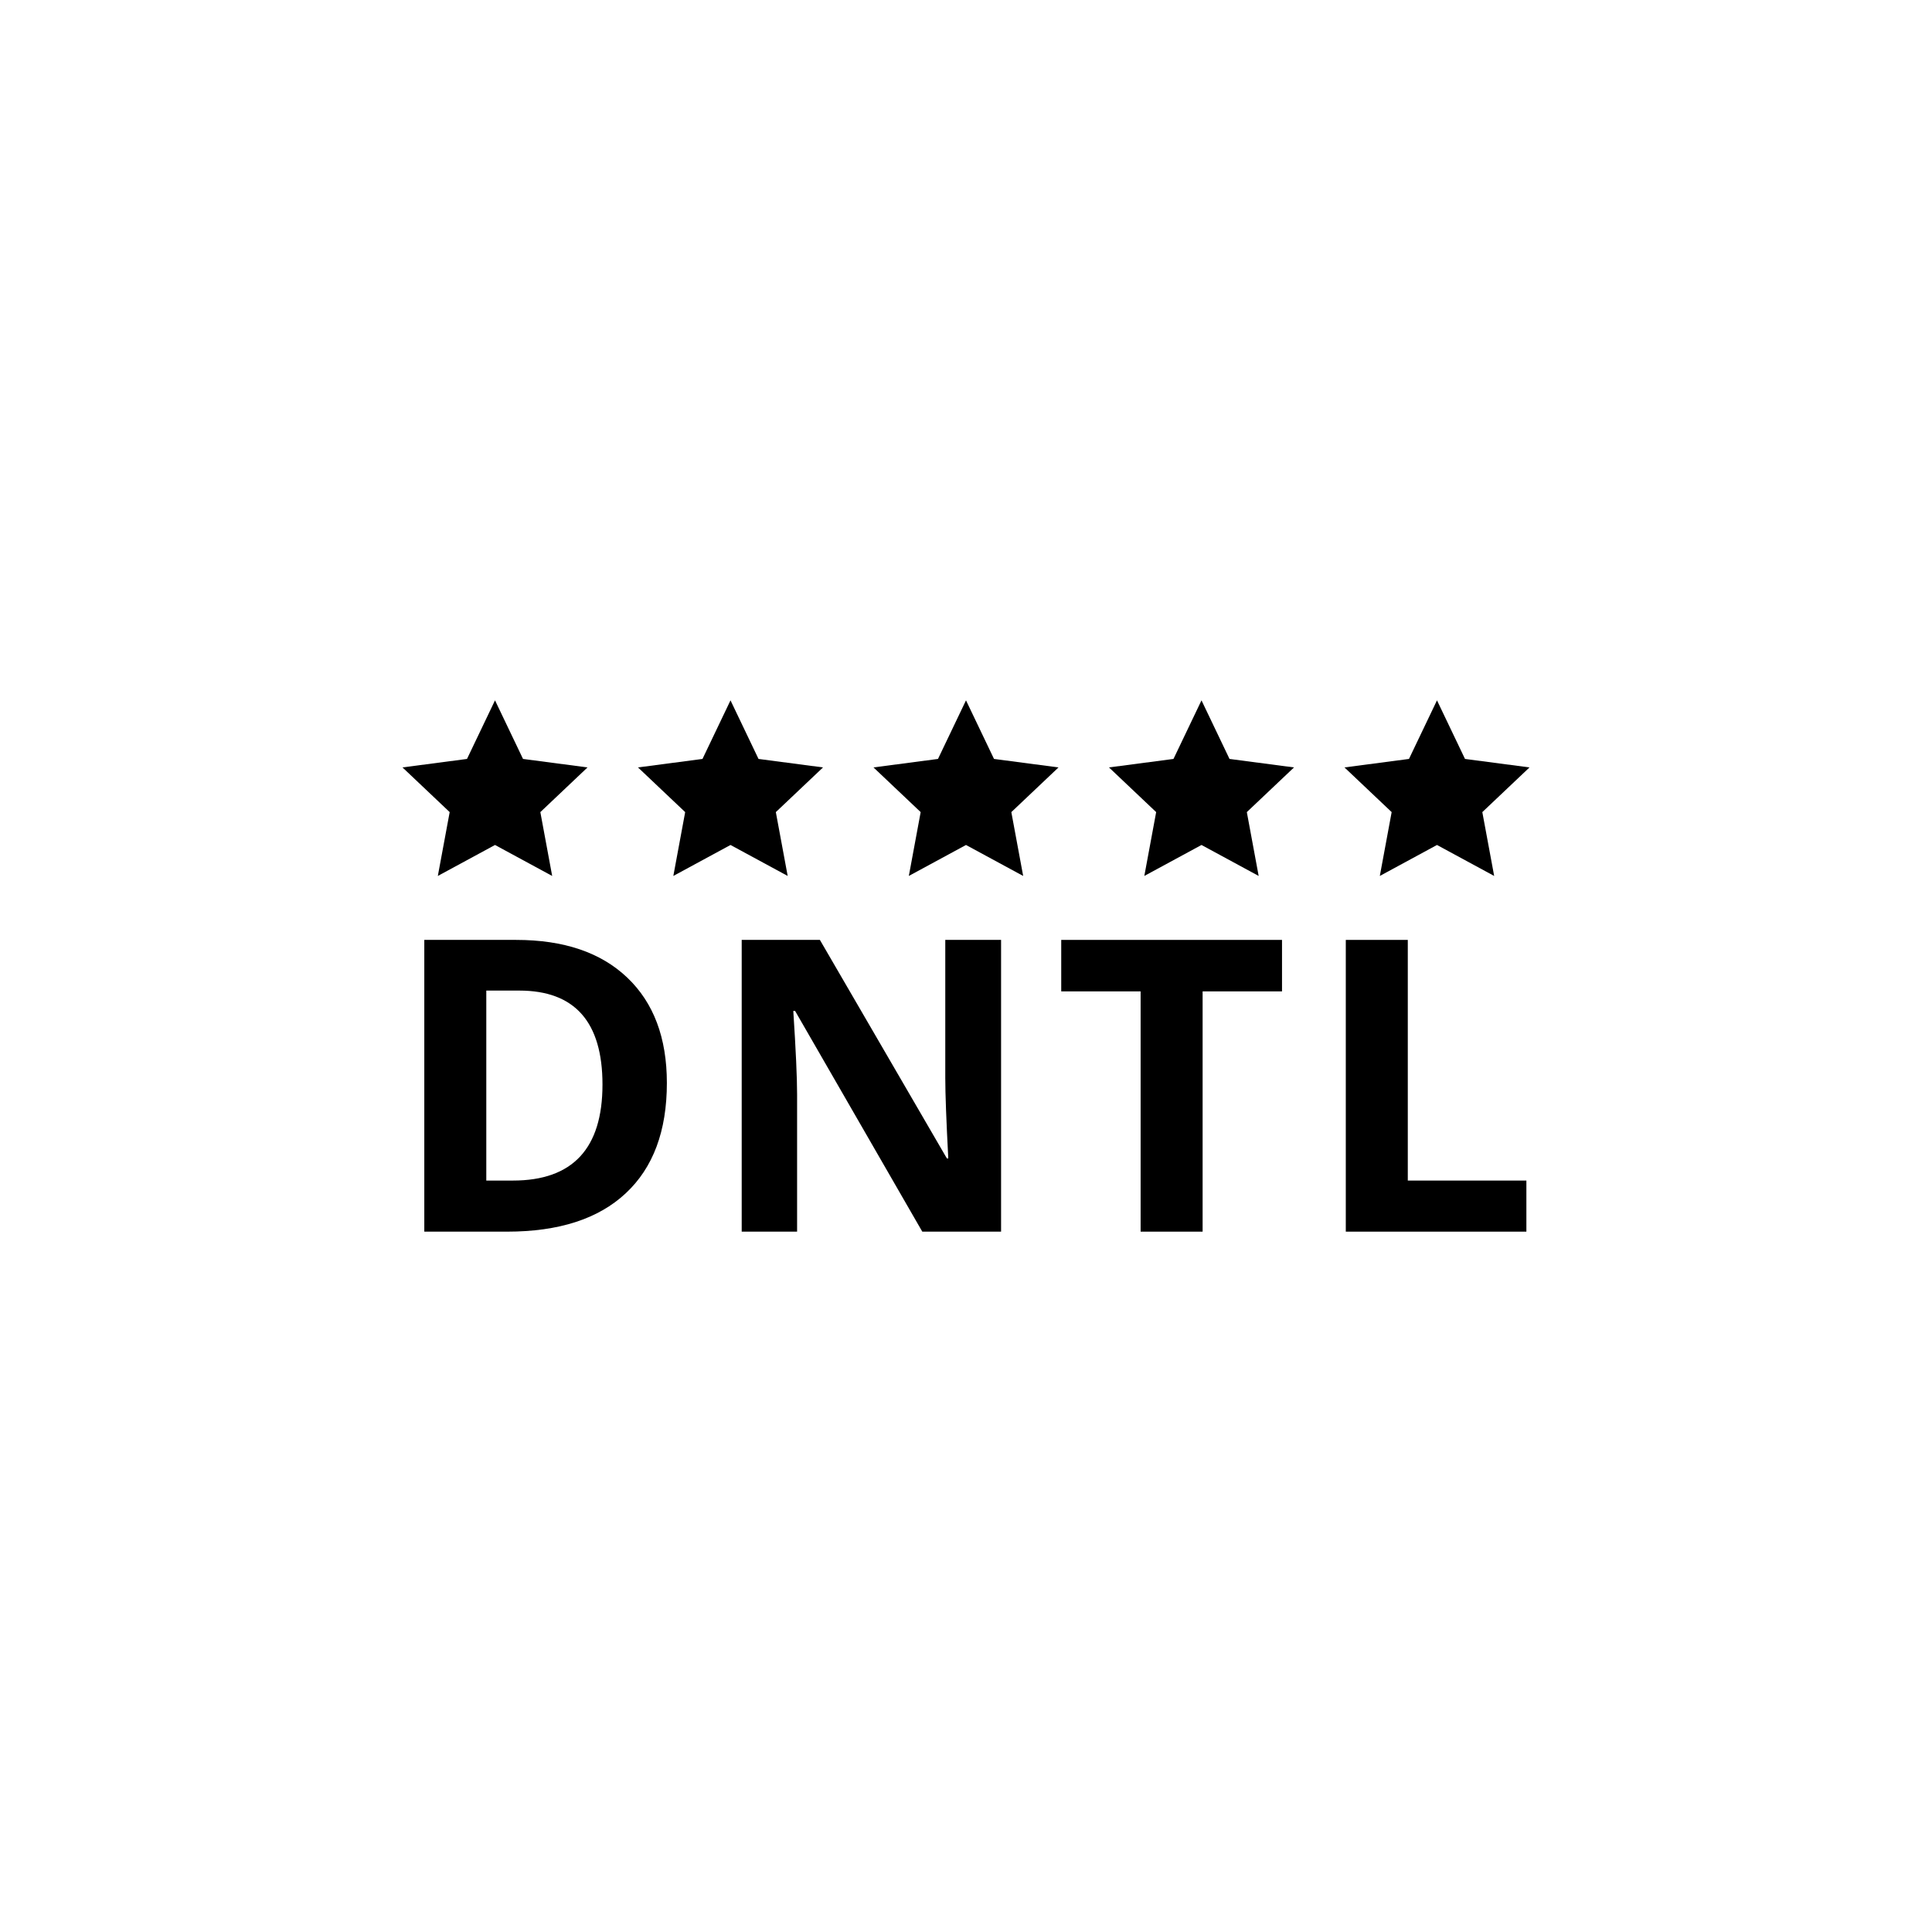
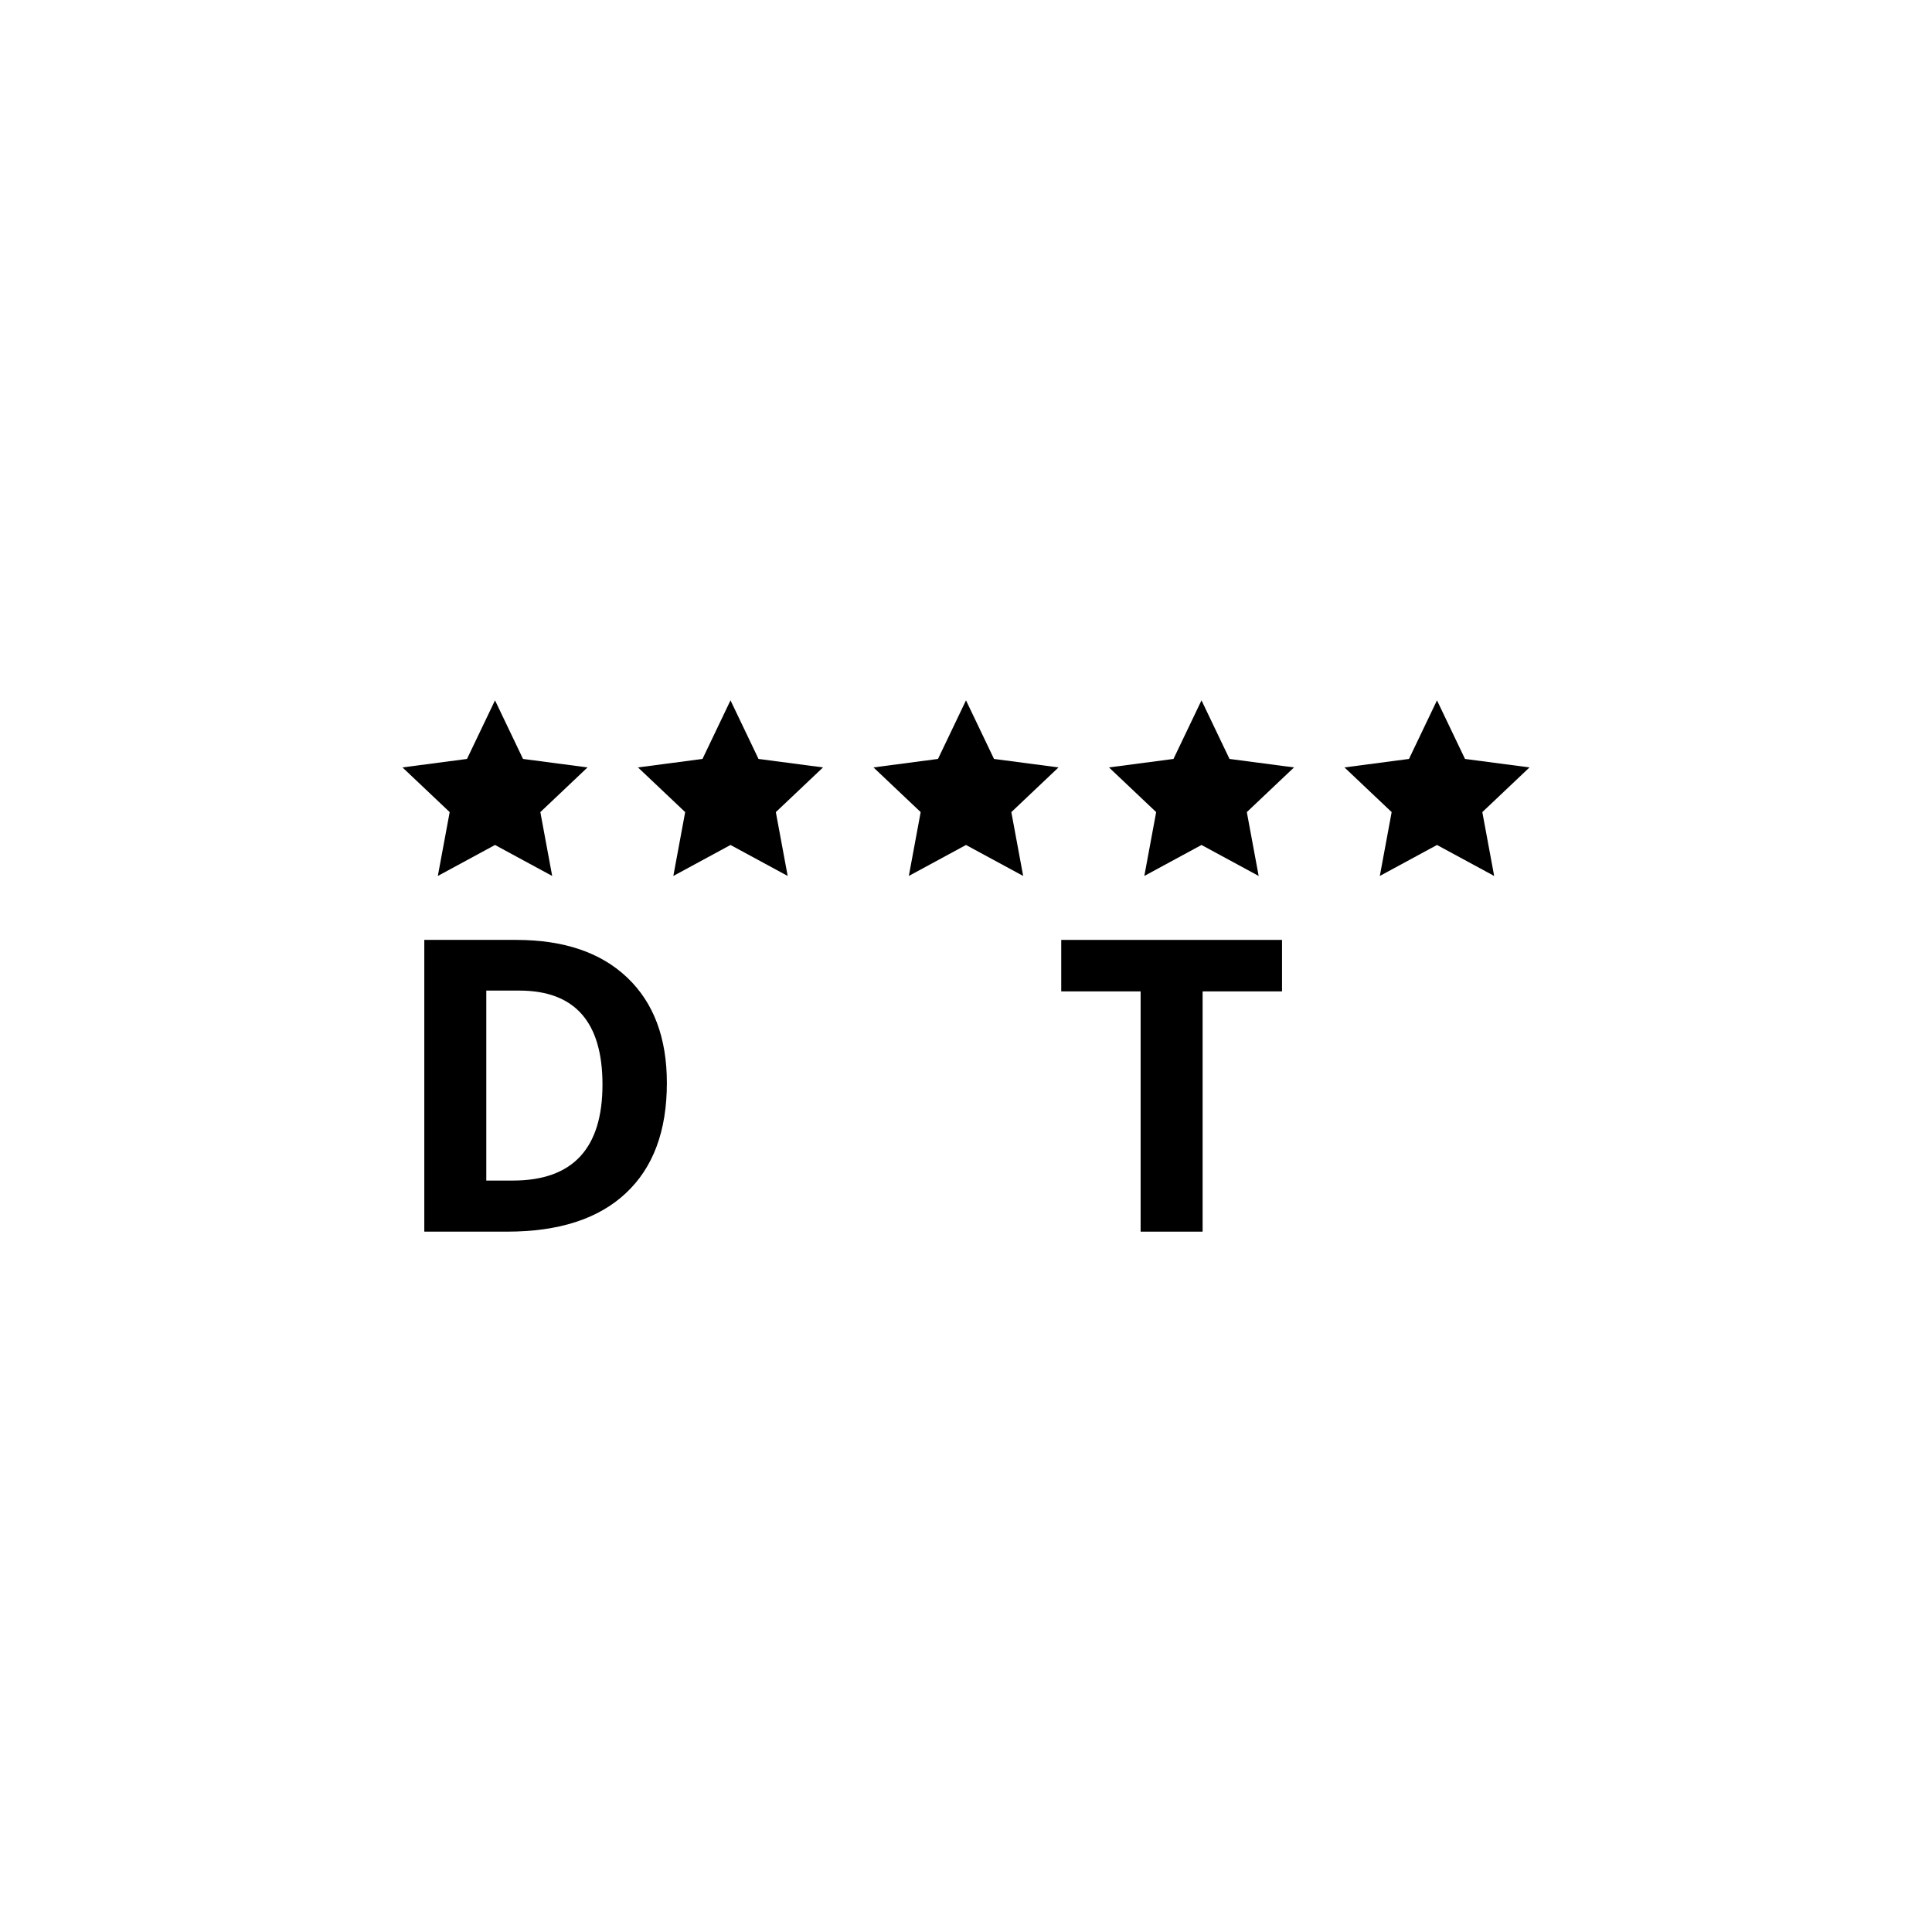
<svg xmlns="http://www.w3.org/2000/svg" width="240" height="240" viewBox="0 0 240 240" fill="none">
-   <path d="M61.492 87L64.972 94.278L72.984 95.332L67.123 100.883L68.594 108.813L61.492 104.966L54.389 108.813L55.861 100.883L50 95.332L58.012 94.278L61.492 87Z" fill="black" />
+   <path d="M61.492 87L64.972 94.278L72.984 95.332L67.123 100.883L68.594 108.813L61.492 104.966L54.389 108.813L55.861 100.883L50 95.332L58.012 94.278L61.492 87" fill="black" />
  <path d="M90.746 87L94.226 94.278L102.238 95.332L96.377 100.883L97.848 108.813L90.746 104.966L83.644 108.813L85.115 100.883L79.254 95.332L87.266 94.278L90.746 87Z" fill="black" />
  <path d="M120 87L123.48 94.278L131.492 95.332L125.631 100.883L127.102 108.813L120 104.966L112.898 108.813L114.369 100.883L108.508 95.332L116.52 94.278L120 87Z" fill="black" />
  <path d="M149.254 87L152.734 94.278L160.746 95.332L154.885 100.883L156.356 108.813L149.254 104.966L142.152 108.813L143.623 100.883L137.762 95.332L145.774 94.278L149.254 87Z" fill="black" />
  <path d="M178.508 87L181.988 94.278L190 95.332L184.139 100.883L185.611 108.813L178.508 104.966L171.406 108.813L172.877 100.883L167.016 95.332L175.028 94.278L178.508 87Z" fill="black" />
  <path d="M82.841 134.532C82.841 140.498 81.135 145.067 77.724 148.24C74.329 151.413 69.418 153 62.992 153H52.708V116.758H64.11C70.039 116.758 74.643 118.319 77.922 121.443C81.202 124.566 82.841 128.929 82.841 134.532ZM74.842 134.73C74.842 126.946 71.397 123.054 64.508 123.054H60.409V146.654H63.713C71.132 146.654 74.842 142.679 74.842 134.73Z" fill="black" />
-   <path d="M124.357 153H114.57L98.77 125.583H98.546C98.861 130.425 99.018 133.879 99.018 135.945V153H92.137V116.758H101.85L117.625 143.902H117.799C117.551 139.192 117.426 135.862 117.426 133.912V116.758H124.357V153Z" fill="black" />
  <path d="M149.393 153H141.692V123.153H131.83V116.758H159.256V123.153H149.393V153Z" fill="black" />
-   <path d="M167.18 153V116.758H174.881V146.654H189.613V153H167.18Z" fill="black" />
</svg>